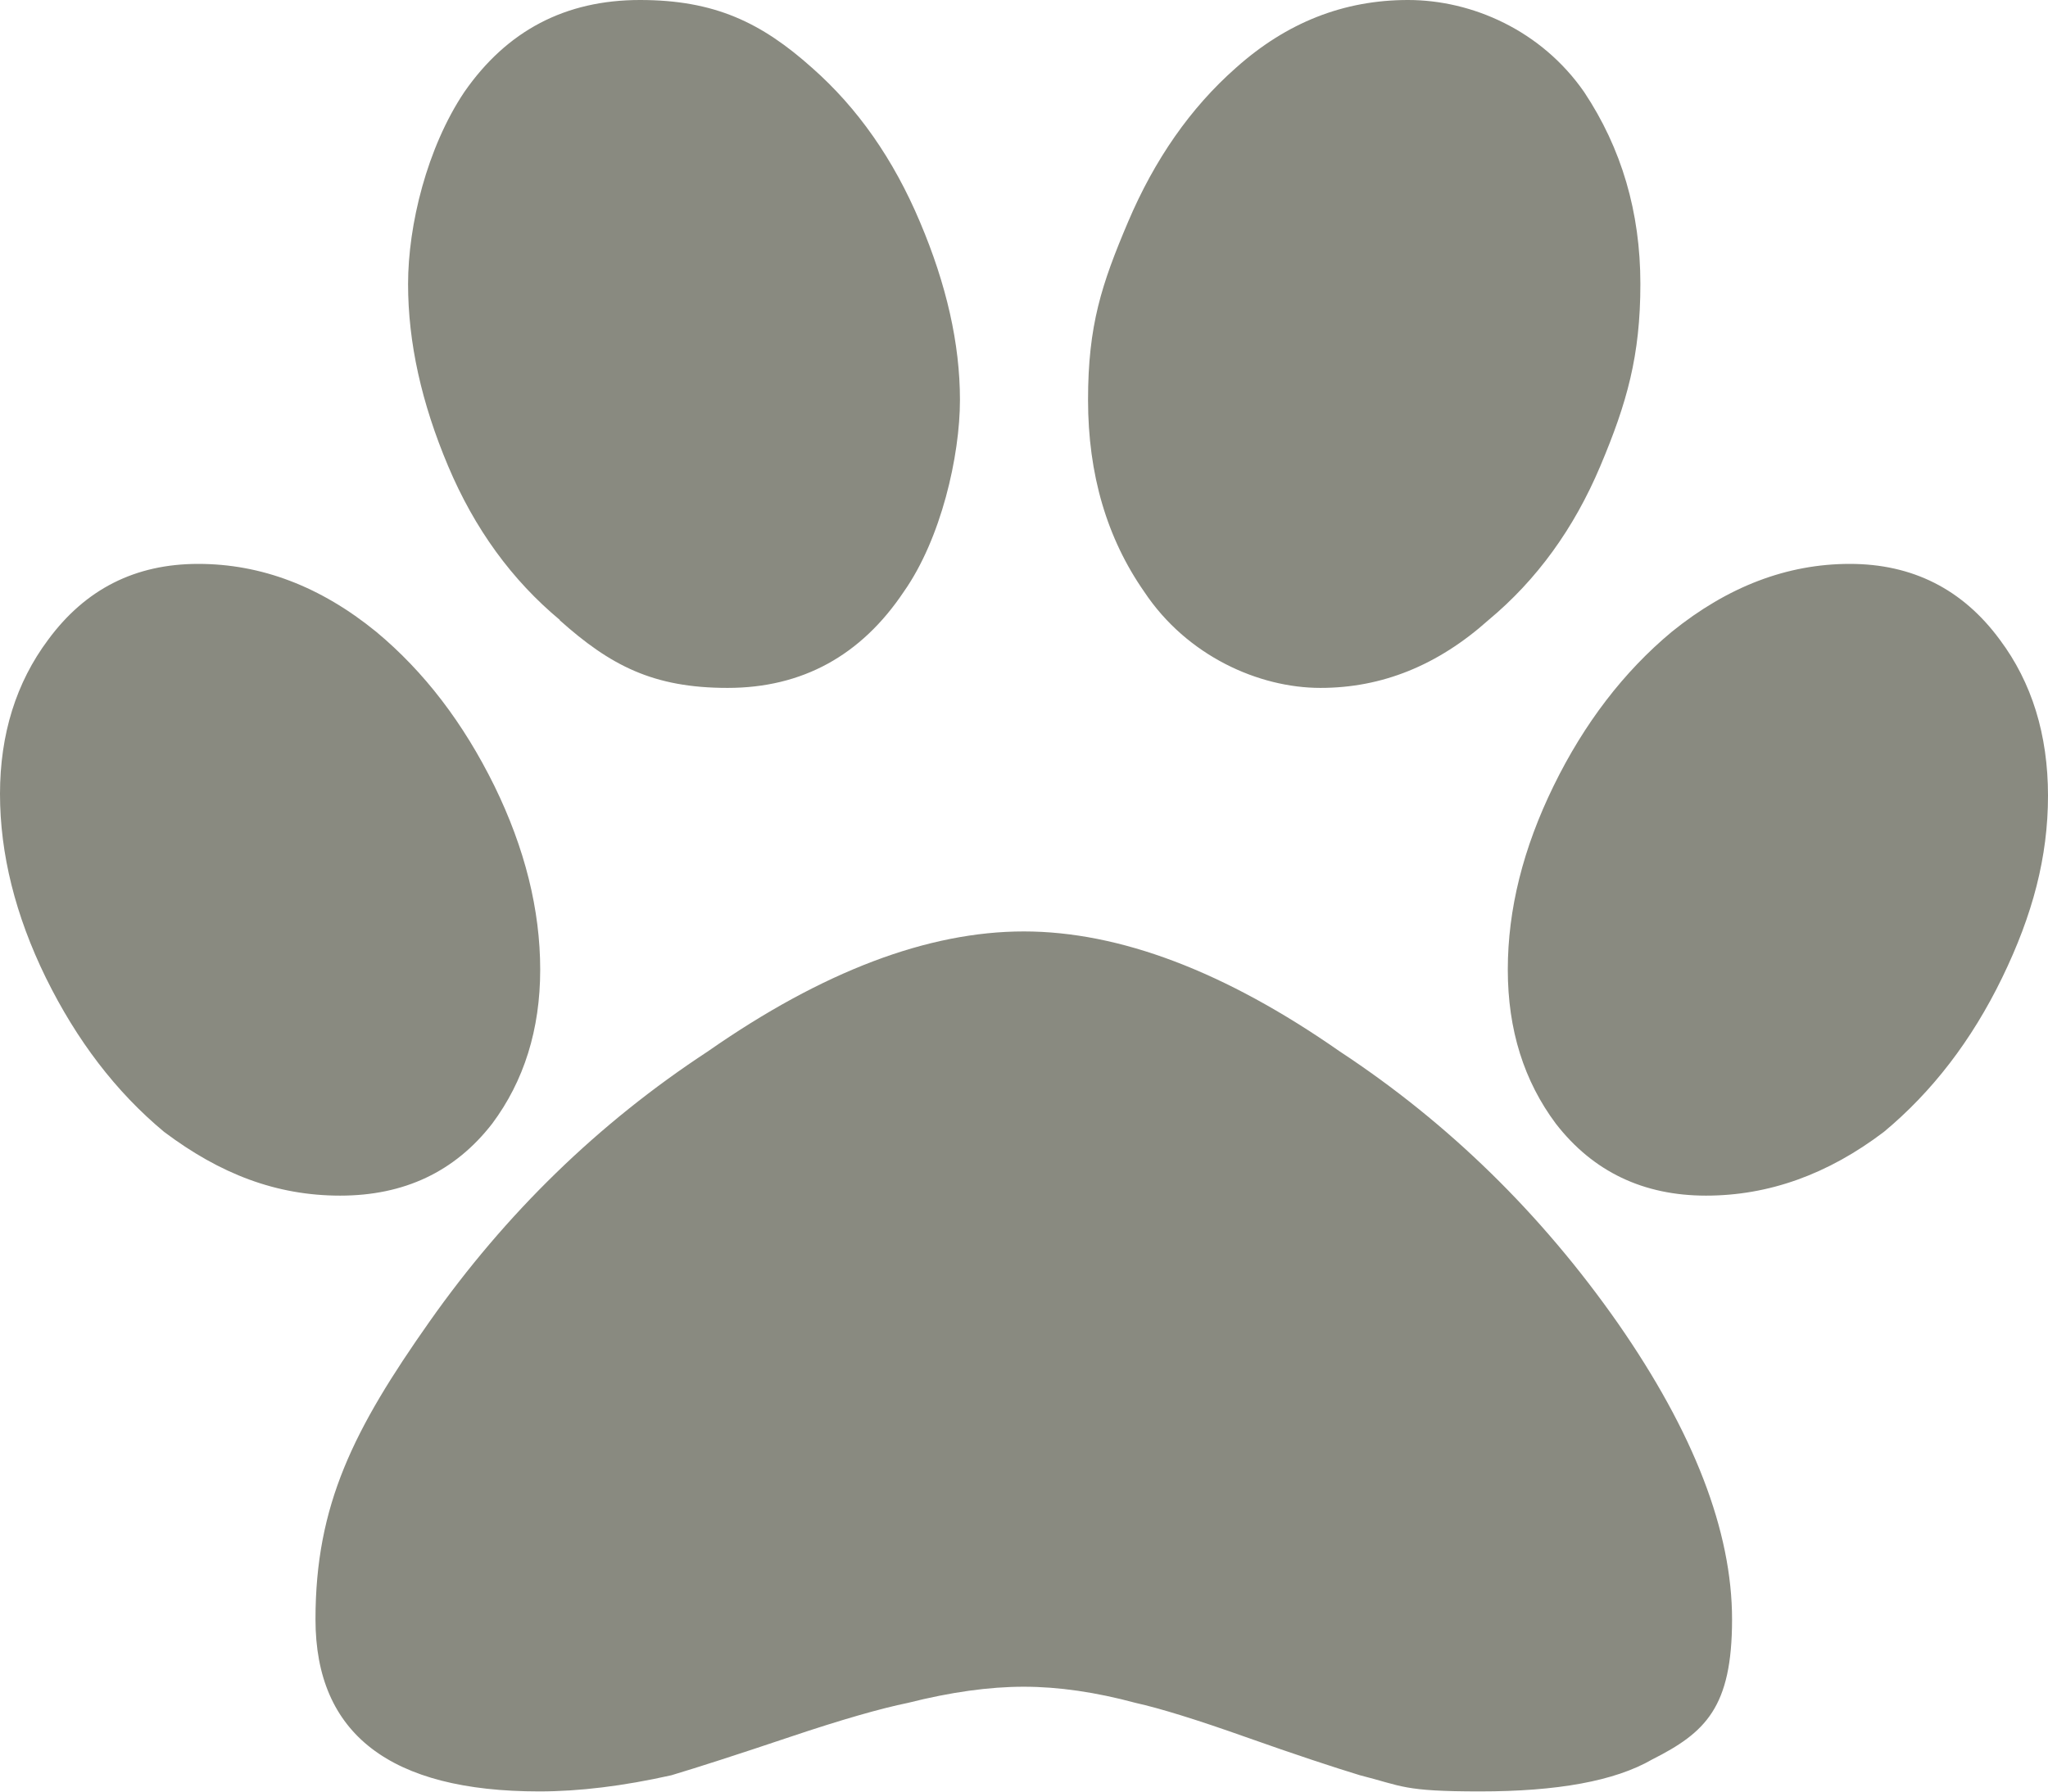
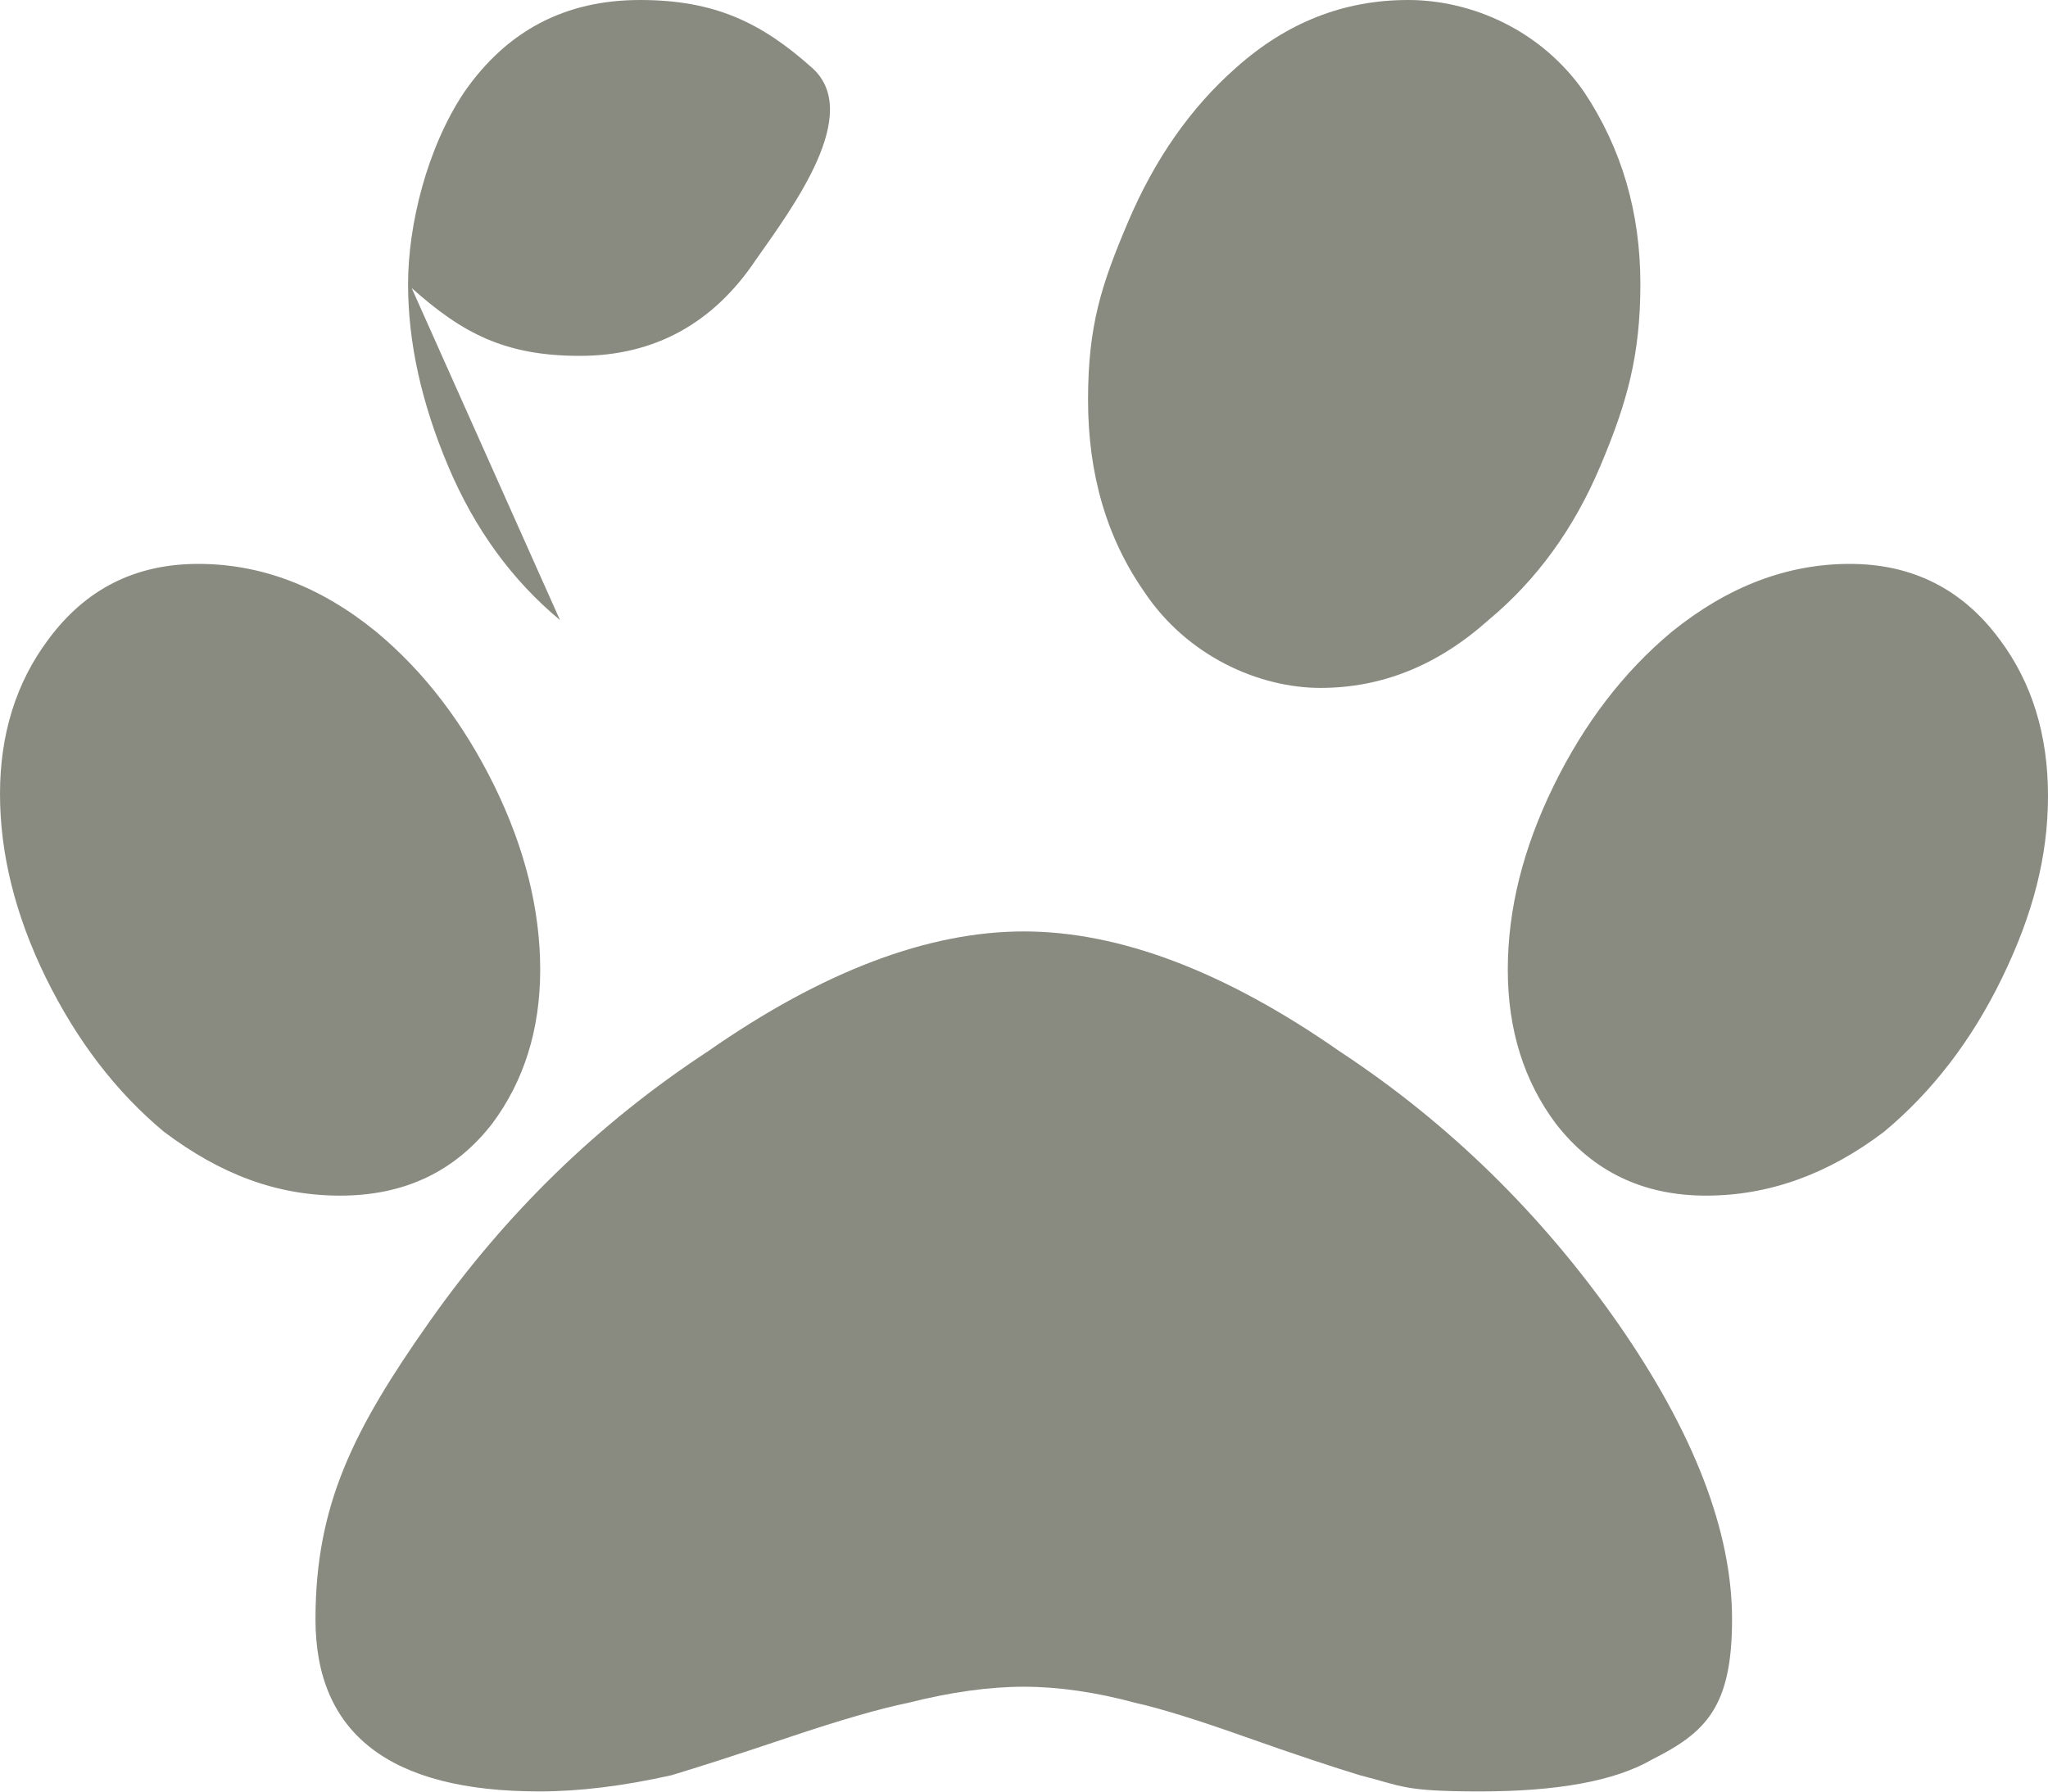
<svg xmlns="http://www.w3.org/2000/svg" id="Layer_1" version="1.1" viewBox="0 0 455.7 398.8">
  <defs>
    <style>
      .st0 {
        isolation: isolate;
      }

      .st1 {
        fill: #898a80;
      }
    </style>
  </defs>
  <g class="st0">
-     <path class="st1" d="M36.5,251.9c-10.7-8.9-19.4-20.3-26.3-34.3-6.8-13.9-10.2-27.6-10.2-40.9s3.6-24.8,10.7-34.3c8.3-11.3,19.4-16.9,33.4-16.9s27.2,5,39.6,15.1c10.7,8.9,19.4,20.3,26.3,34.3,6.8,13.9,10.2,27.6,10.2,40.9s-3.6,24.8-10.7,34.3c-8.3,10.7-19.6,16-33.8,16s-26.7-4.8-39.2-14.2h0ZM367.6,391.6c-8.3,4.8-21.1,7.1-38.3,7.1s-17.2-1.2-26.7-3.6c-5.9-1.8-14.4-4.6-25.4-8.5-11-3.9-19.1-6.4-24.5-7.6-8.9-2.4-17.2-3.6-24.9-3.6s-16.3,1.2-25.8,3.6c-5.9,1.2-14.7,3.7-26.3,7.6-11.6,3.9-20.3,6.7-26.3,8.5-10.7,2.4-20.5,3.6-29.4,3.6-33.2,0-49.8-12.8-49.8-38.3s8.5-42.3,25.4-66.3c16.9-24,37.5-44.1,61.9-60.1,25.5-17.8,49-26.7,70.3-26.7s44.8,8.9,70.3,26.7c24.3,16,44.9,36.2,61.9,60.5,16.9,24.3,25.4,46.3,25.4,65.9s-5.9,25.2-17.8,31.2h0ZM124.6,138c-10.7-8.9-19-20.3-24.9-34.3s-8.9-27.4-8.9-40.5,4.2-30.3,12.5-42.7C112.8,6.8,125.8,0,142.4,0s27,5,38.3,15.1c10.1,8.9,18.1,20.3,24,34.3,5.9,13.9,8.9,27.1,8.9,39.6s-4.2,30.9-12.5,42.7c-9.5,14.2-22.6,21.4-39.2,21.4s-26.1-5-37.4-15.1h0ZM251,49.4c5.9-13.9,13.9-25.4,24-34.3,11.3-10.1,24-15.1,38.3-15.1s29.7,6.8,39.2,20.5c8.3,12.5,12.5,26.7,12.5,42.7s-3,26.5-8.9,40.5-14.2,25.4-24.9,34.3c-11.3,10.1-23.7,15.1-37.4,15.1s-29.7-7.1-39.2-21.4c-8.3-11.9-12.5-26.1-12.5-42.7s3-25.7,8.9-39.6h0ZM445.5,217.6c-6.8,14-15.6,25.4-26.3,34.3-12.5,9.5-25.7,14.2-39.6,14.2s-25.1-5.3-33.4-16c-7.1-9.5-10.7-20.9-10.7-34.3s3.4-27,10.2-40.9c6.8-13.9,15.6-25.4,26.3-34.3,12.5-10.1,25.7-15.1,39.6-15.1s25.1,5.6,33.4,16.9c7.1,9.5,10.7,21.1,10.7,34.7s-3.4,26.5-10.2,40.5Z" />
+     <path class="st1" d="M36.5,251.9c-10.7-8.9-19.4-20.3-26.3-34.3-6.8-13.9-10.2-27.6-10.2-40.9s3.6-24.8,10.7-34.3c8.3-11.3,19.4-16.9,33.4-16.9s27.2,5,39.6,15.1c10.7,8.9,19.4,20.3,26.3,34.3,6.8,13.9,10.2,27.6,10.2,40.9s-3.6,24.8-10.7,34.3c-8.3,10.7-19.6,16-33.8,16s-26.7-4.8-39.2-14.2h0ZM367.6,391.6c-8.3,4.8-21.1,7.1-38.3,7.1s-17.2-1.2-26.7-3.6c-5.9-1.8-14.4-4.6-25.4-8.5-11-3.9-19.1-6.4-24.5-7.6-8.9-2.4-17.2-3.6-24.9-3.6s-16.3,1.2-25.8,3.6c-5.9,1.2-14.7,3.7-26.3,7.6-11.6,3.9-20.3,6.7-26.3,8.5-10.7,2.4-20.5,3.6-29.4,3.6-33.2,0-49.8-12.8-49.8-38.3s8.5-42.3,25.4-66.3c16.9-24,37.5-44.1,61.9-60.1,25.5-17.8,49-26.7,70.3-26.7s44.8,8.9,70.3,26.7c24.3,16,44.9,36.2,61.9,60.5,16.9,24.3,25.4,46.3,25.4,65.9s-5.9,25.2-17.8,31.2h0ZM124.6,138c-10.7-8.9-19-20.3-24.9-34.3s-8.9-27.4-8.9-40.5,4.2-30.3,12.5-42.7C112.8,6.8,125.8,0,142.4,0s27,5,38.3,15.1s-4.2,30.9-12.5,42.7c-9.5,14.2-22.6,21.4-39.2,21.4s-26.1-5-37.4-15.1h0ZM251,49.4c5.9-13.9,13.9-25.4,24-34.3,11.3-10.1,24-15.1,38.3-15.1s29.7,6.8,39.2,20.5c8.3,12.5,12.5,26.7,12.5,42.7s-3,26.5-8.9,40.5-14.2,25.4-24.9,34.3c-11.3,10.1-23.7,15.1-37.4,15.1s-29.7-7.1-39.2-21.4c-8.3-11.9-12.5-26.1-12.5-42.7s3-25.7,8.9-39.6h0ZM445.5,217.6c-6.8,14-15.6,25.4-26.3,34.3-12.5,9.5-25.7,14.2-39.6,14.2s-25.1-5.3-33.4-16c-7.1-9.5-10.7-20.9-10.7-34.3s3.4-27,10.2-40.9c6.8-13.9,15.6-25.4,26.3-34.3,12.5-10.1,25.7-15.1,39.6-15.1s25.1,5.6,33.4,16.9c7.1,9.5,10.7,21.1,10.7,34.7s-3.4,26.5-10.2,40.5Z" />
  </g>
</svg>